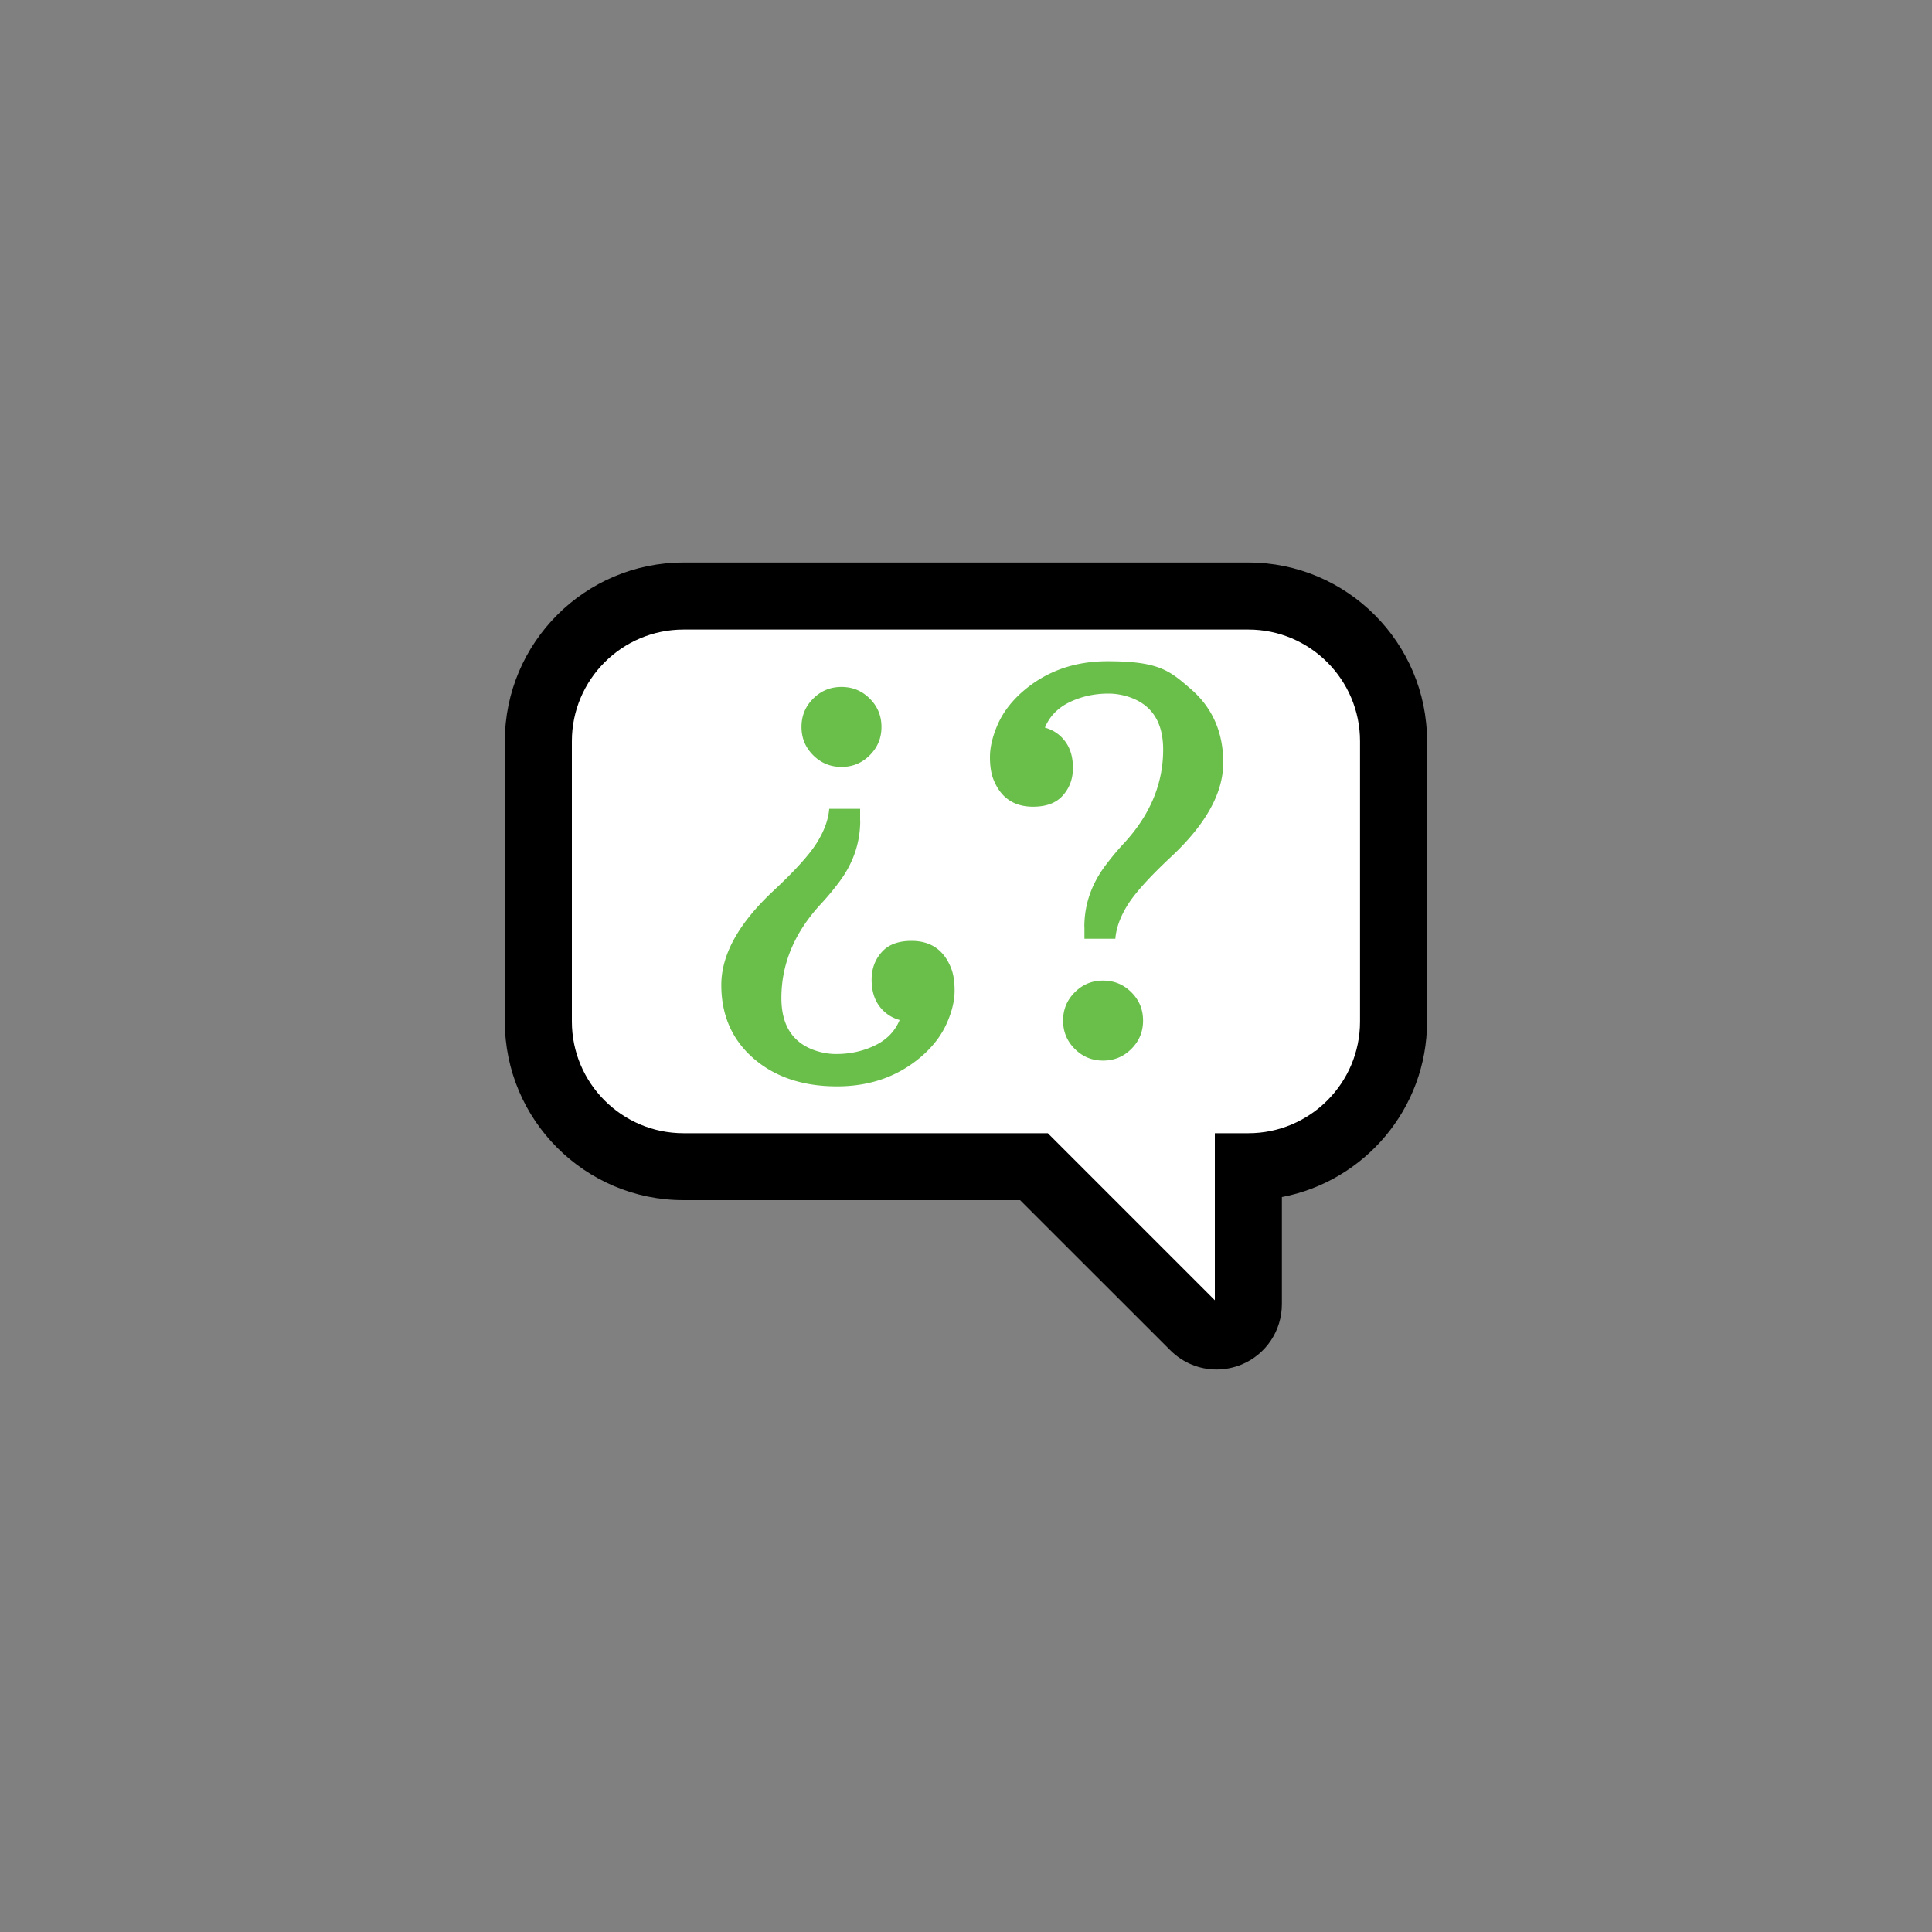
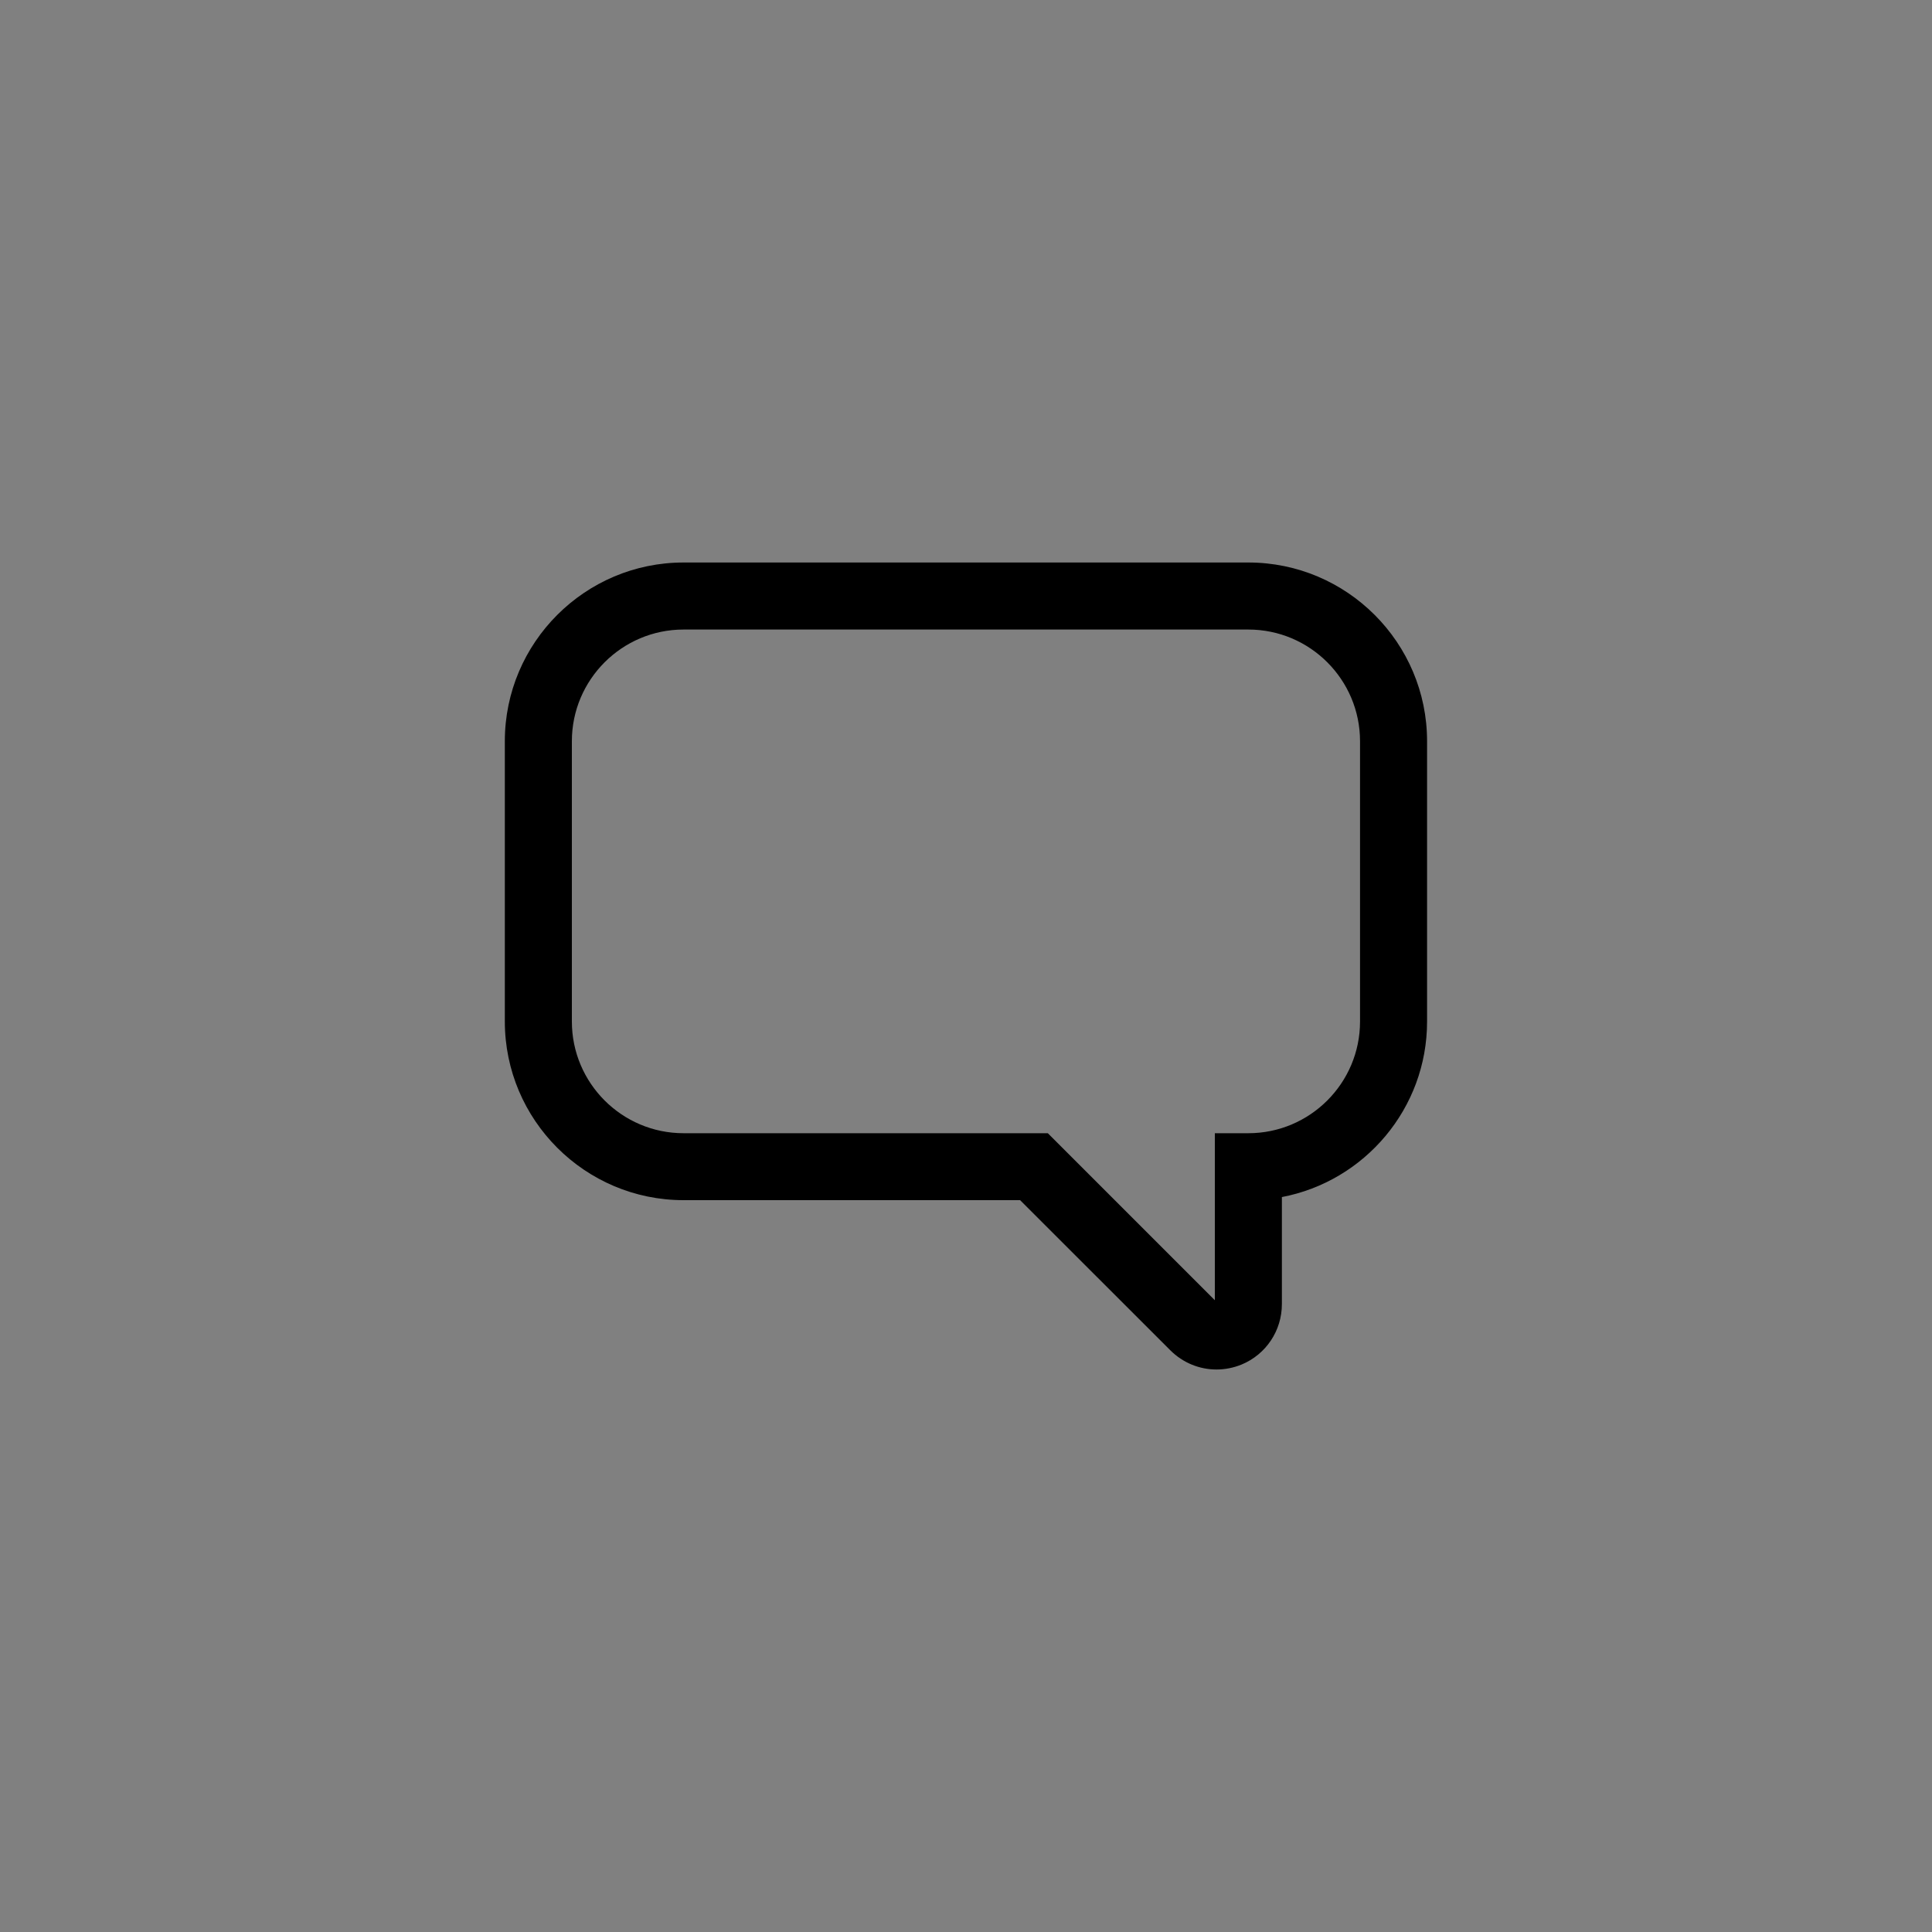
<svg xmlns="http://www.w3.org/2000/svg" xml:space="preserve" id="Livello_1" x="0" y="0" viewBox="0 0 200 200">
  <rect x="0" y="0" width="200" height="200" fill="#808080" stroke="none" />
  <style>.st1{fill:#6abf4b}</style>
  <switch>
    <g>
-       <path d="M129.24 120.77V135c0 2.94-3.56 4.41-5.63 2.33l-16.56-16.56H70.76c-8.27 0-15.03-6.76-15.03-15.03V76.73c0-8.27 6.76-15.03 15.03-15.03h58.47c8.27 0 15.03 6.76 15.03 15.03v29.02c0 8.26-6.76 15.02-15.02 15.02" style="fill:#fff" />
      <path d="M125.93 141.77c-1.76 0-3.48-.69-4.78-1.99l-15.55-15.54H70.76c-10.2 0-18.5-8.3-18.5-18.5V76.73c0-10.2 8.3-18.5 18.5-18.5h58.47c10.2 0 18.5 8.3 18.5 18.5v29.02c0 9.01-6.48 16.54-15.03 18.17V135c0 2.75-1.64 5.21-4.18 6.26-.84.34-1.72.51-2.59.51m-55.17-76.6c-6.37 0-11.56 5.18-11.56 11.56v29.02c0 6.37 5.18 11.56 11.56 11.56h37.71l17.29 17.29v-17.29h3.47c6.37 0 11.56-5.18 11.56-11.56V76.73c0-6.37-5.18-11.56-11.56-11.56z" />
-       <path d="M89.05 84.95c0 2.27-.71 4.37-2.12 6.28-.61.82-1.26 1.61-1.96 2.36q-4.08 4.41-4.08 9.72c0 2.85 1.18 4.66 3.54 5.45.7.23 1.41.35 2.12.35 1.47 0 2.81-.3 4.03-.89s2.07-1.47 2.55-2.63a3.84 3.84 0 0 1-2.11-1.45c-.53-.72-.79-1.62-.79-2.73s.34-2.05 1.03-2.83c.69-.79 1.72-1.18 3.1-1.18 1.93 0 3.28.89 4.03 2.66.29.64.43 1.47.43 2.48s-.25 2.11-.77 3.3c-.51 1.19-1.31 2.29-2.4 3.29q-3.675 3.33-9 3.33c-3.54 0-6.43-.97-8.65-2.9s-3.33-4.47-3.33-7.6 1.79-6.37 5.37-9.72c2.24-2.09 3.74-3.75 4.51-4.98s1.2-2.4 1.29-3.53h3.2v1.22zm2.2-9.7c0 1.15-.4 2.12-1.21 2.93s-1.78 1.21-2.93 1.21-2.12-.4-2.93-1.21-1.21-1.78-1.21-2.93.4-2.12 1.21-2.93 1.78-1.21 2.93-1.21 2.12.4 2.93 1.21 1.21 1.79 1.21 2.93M112.25 95.96c0-2.27.71-4.37 2.12-6.28.61-.82 1.26-1.61 1.96-2.36q4.08-4.41 4.08-9.72c0-2.85-1.18-4.66-3.54-5.45-.7-.23-1.41-.35-2.12-.35-1.47 0-2.81.3-4.03.89s-2.07 1.47-2.55 2.63c.88.25 1.58.73 2.11 1.45s.79 1.62.79 2.73-.34 2.05-1.03 2.83c-.69.79-1.72 1.18-3.1 1.18-1.93 0-3.28-.89-4.03-2.66-.29-.64-.43-1.47-.43-2.48s.26-2.11.77-3.3 1.31-2.29 2.4-3.29q3.675-3.33 9-3.33c5.325 0 6.43.97 8.65 2.9s3.33 4.47 3.33 7.6q0 4.695-5.37 9.72c-2.24 2.09-3.74 3.76-4.51 4.98-.77 1.23-1.2 2.4-1.29 3.53h-3.2v-1.22zm-2.2 9.69c0-1.15.4-2.12 1.21-2.93s1.78-1.21 2.93-1.21 2.12.4 2.93 1.21 1.21 1.78 1.21 2.93-.4 2.12-1.21 2.93-1.78 1.21-2.93 1.21-2.12-.4-2.93-1.21-1.21-1.78-1.21-2.93" class="st1" />
    </g>
  </switch>
</svg>